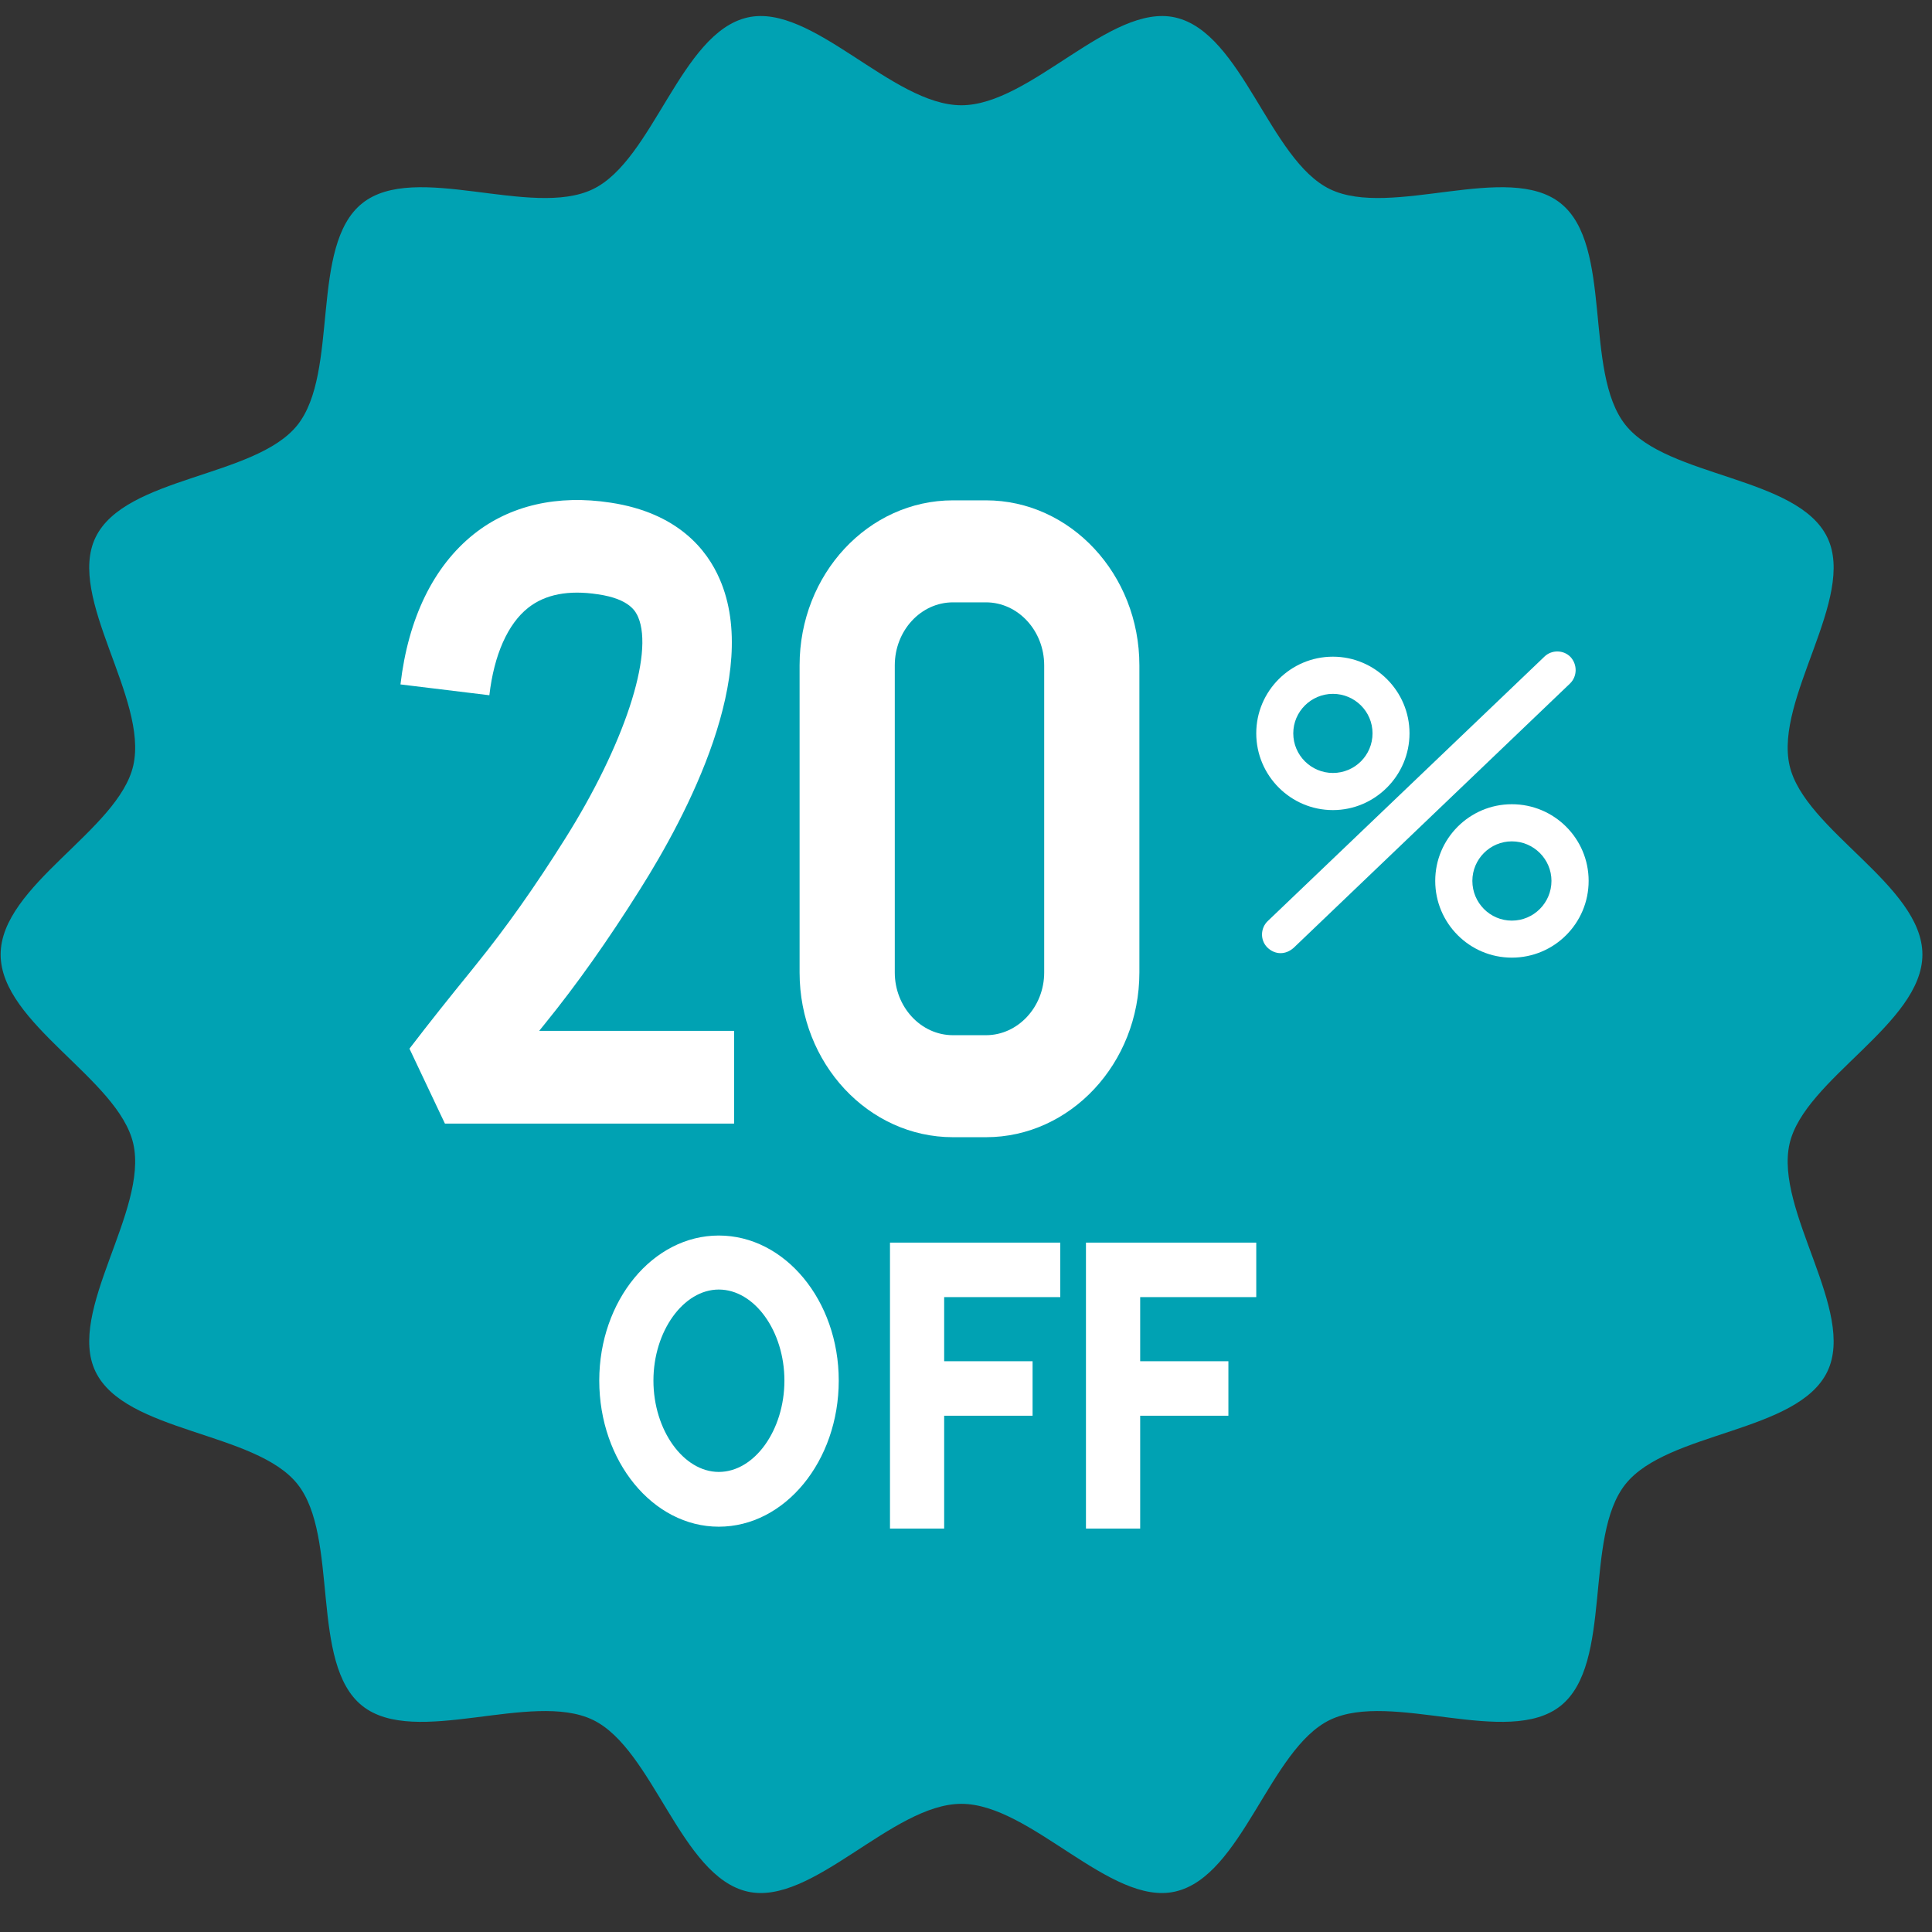
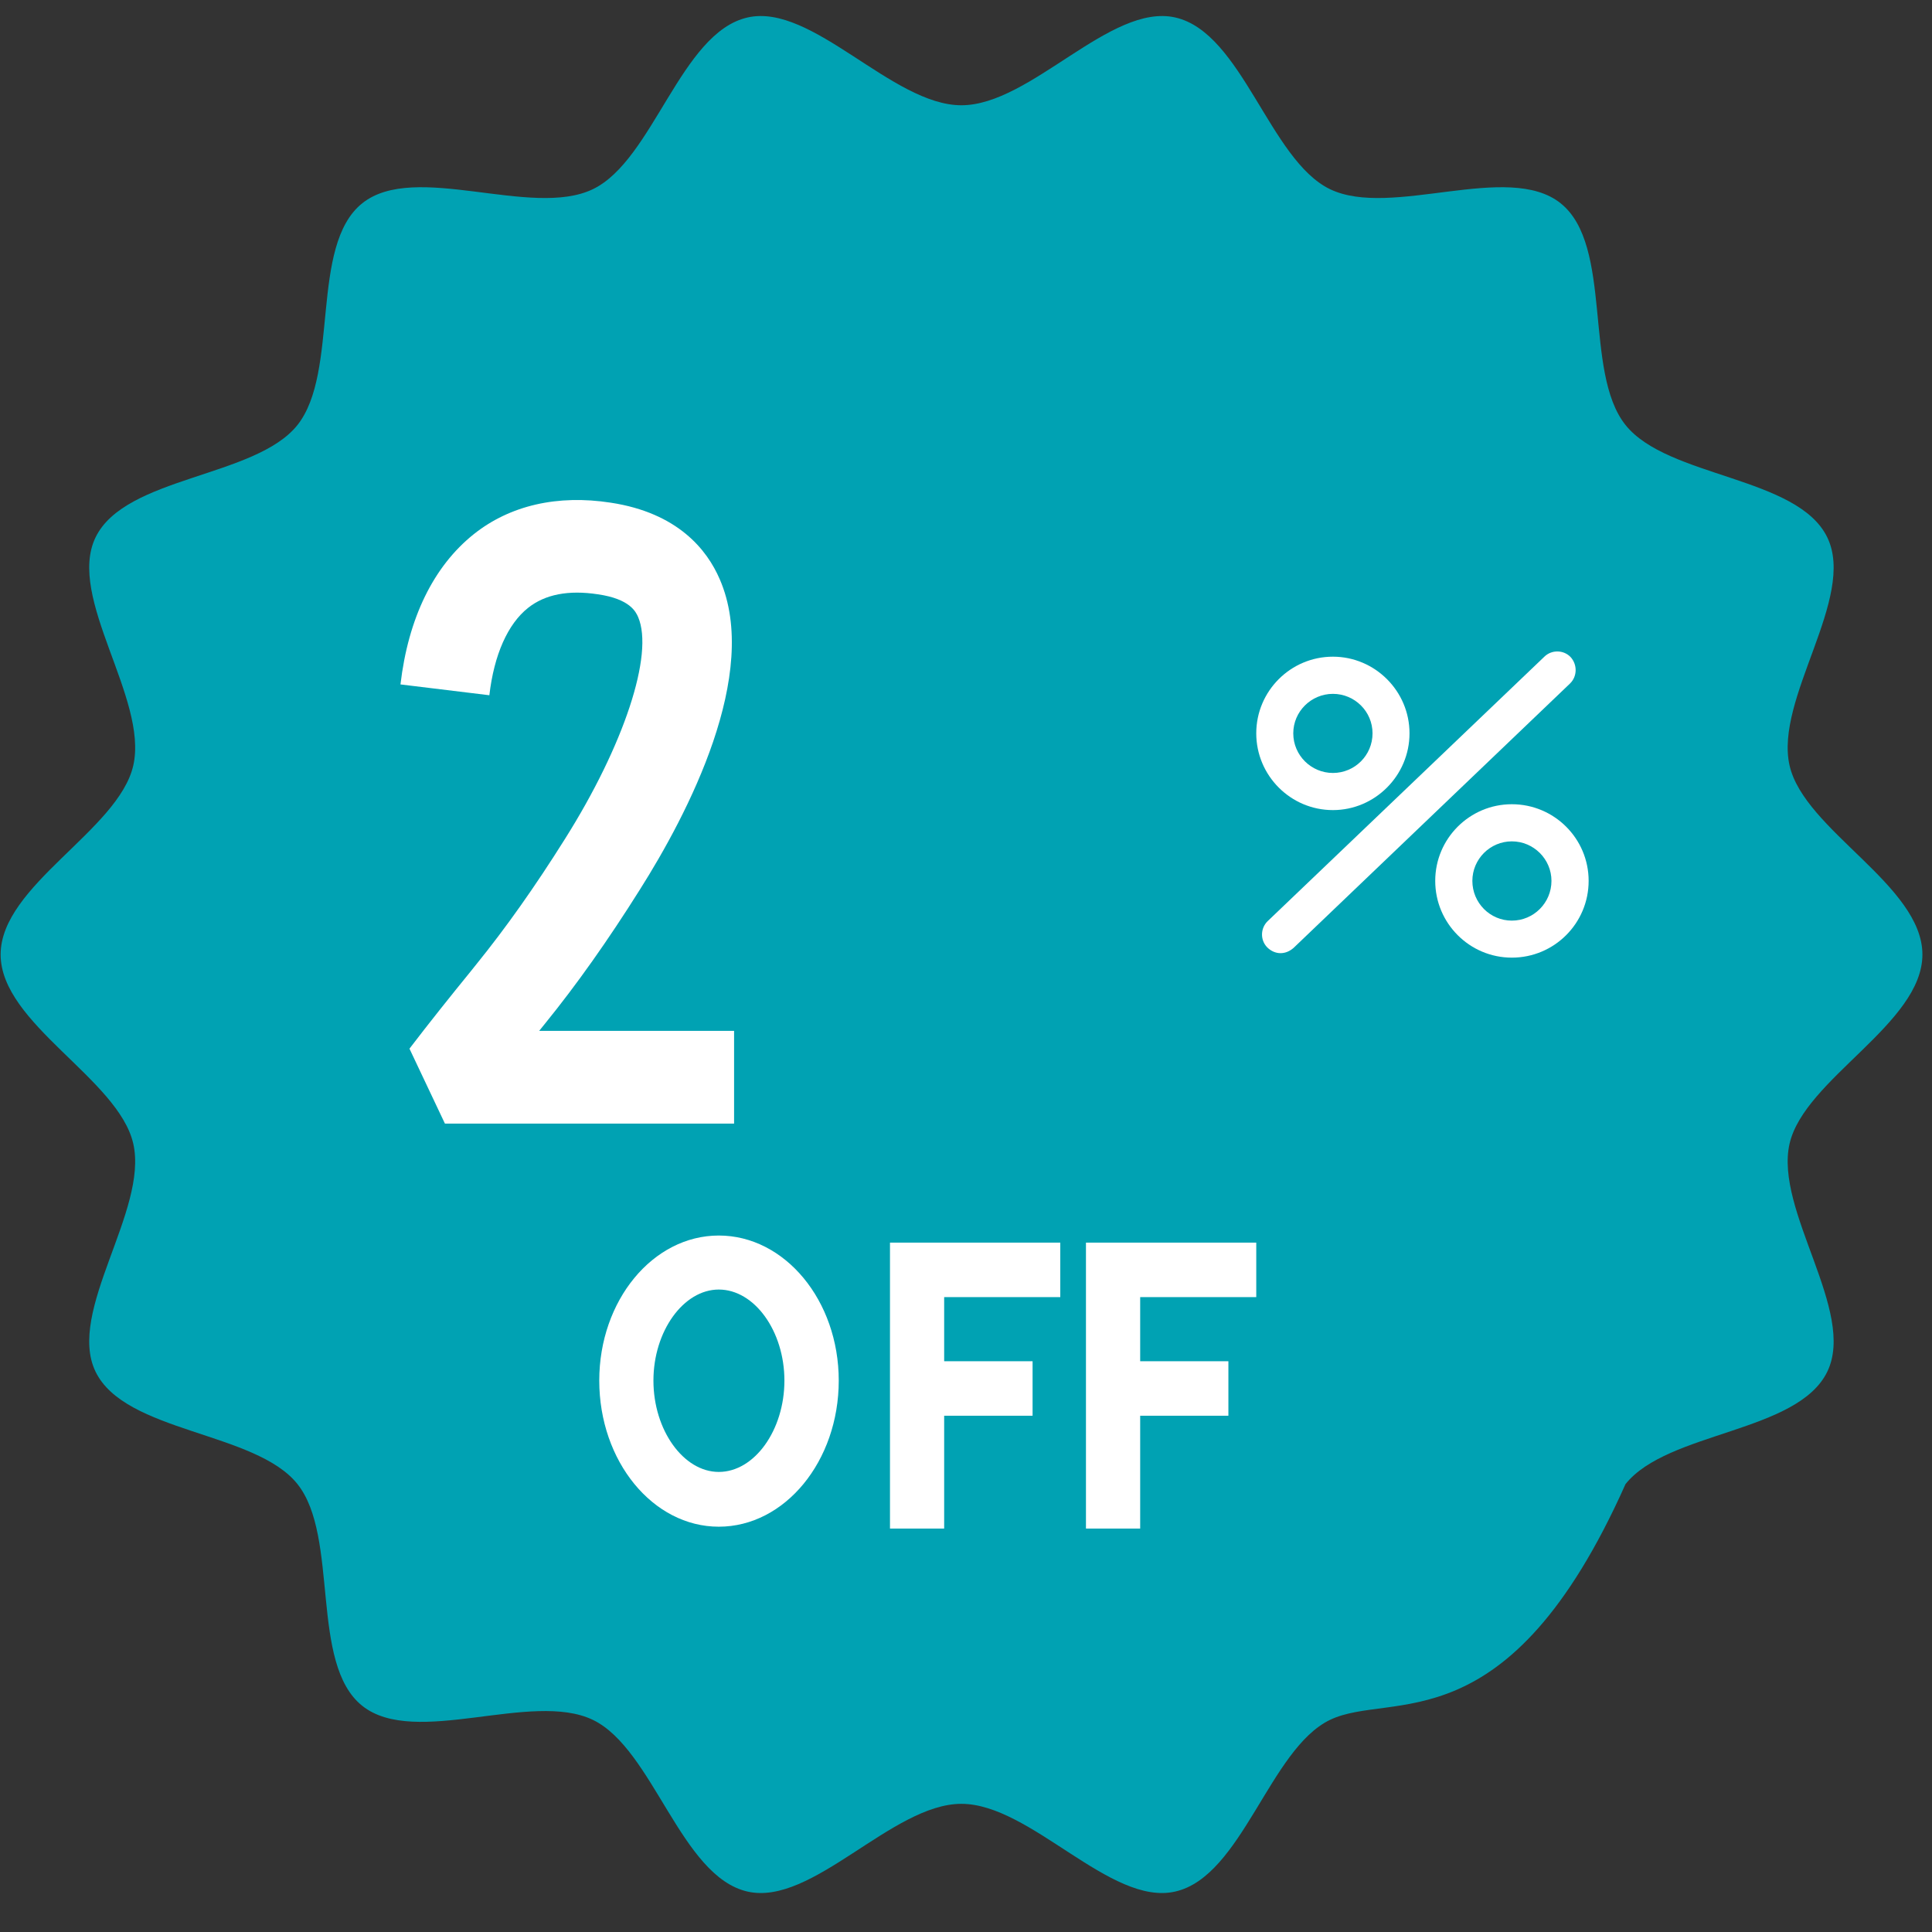
<svg xmlns="http://www.w3.org/2000/svg" width="65" zoomAndPan="magnify" viewBox="0 0 48.75 48.75" height="65" preserveAspectRatio="xMidYMid meet" version="1.2">
  <rect x="0" y="0" width="48.75" height="48.75" fill="#333333" stroke="none" />
  <defs>
    <clipPath id="a9daec79fa">
      <path d="M 0 0 L 48.5 0 L 48.5 48 L 0 48 Z M 0 0 " />
    </clipPath>
  </defs>
  <g id="71f77c9e05">
    <g clip-rule="nonzero" clip-path="url(#a9daec79fa)">
-       <path style=" stroke:none;fill-rule:nonzero;fill:#00a2b3;fill-opacity:1;" d="M 48.508 24.086 C 48.508 25.832 45.531 27.223 45.156 28.859 C 44.773 30.547 46.844 33.086 46.109 34.609 C 45.363 36.156 42.078 36.117 41.016 37.449 C 39.949 38.785 40.715 41.977 39.379 43.043 C 38.047 44.105 35.105 42.652 33.559 43.398 C 32.035 44.133 31.344 47.348 29.652 47.73 C 28.02 48.102 26.008 45.516 24.258 45.516 C 22.512 45.516 20.496 48.102 18.863 47.73 C 17.176 47.348 16.484 44.133 14.961 43.398 C 13.414 42.652 10.473 44.105 9.141 43.043 C 7.805 41.977 8.57 38.781 7.504 37.445 C 6.441 36.117 3.156 36.156 2.41 34.609 C 1.676 33.086 3.746 30.547 3.363 28.859 C 2.992 27.223 0.016 25.832 0.016 24.086 C 0.016 22.34 2.992 20.949 3.363 19.316 C 3.746 17.625 1.676 15.086 2.41 13.562 C 3.156 12.016 6.441 12.055 7.504 10.727 C 8.57 9.387 7.805 6.195 9.141 5.129 C 10.469 4.066 13.414 5.52 14.961 4.773 C 16.484 4.039 17.176 0.824 18.863 0.441 C 20.496 0.07 22.512 2.656 24.258 2.656 C 26.008 2.656 28.02 0.07 29.656 0.441 C 31.344 0.824 32.035 4.035 33.559 4.773 C 35.105 5.52 38.051 4.066 39.379 5.129 C 40.715 6.195 39.949 9.387 41.016 10.723 C 42.078 12.055 45.363 12.016 46.109 13.562 C 46.844 15.086 44.773 17.625 45.156 19.316 C 45.527 20.949 48.508 22.34 48.508 24.086 Z M 48.508 24.086 " />
+       <path style=" stroke:none;fill-rule:nonzero;fill:#00a2b3;fill-opacity:1;" d="M 48.508 24.086 C 48.508 25.832 45.531 27.223 45.156 28.859 C 44.773 30.547 46.844 33.086 46.109 34.609 C 45.363 36.156 42.078 36.117 41.016 37.449 C 38.047 44.105 35.105 42.652 33.559 43.398 C 32.035 44.133 31.344 47.348 29.652 47.73 C 28.02 48.102 26.008 45.516 24.258 45.516 C 22.512 45.516 20.496 48.102 18.863 47.73 C 17.176 47.348 16.484 44.133 14.961 43.398 C 13.414 42.652 10.473 44.105 9.141 43.043 C 7.805 41.977 8.57 38.781 7.504 37.445 C 6.441 36.117 3.156 36.156 2.41 34.609 C 1.676 33.086 3.746 30.547 3.363 28.859 C 2.992 27.223 0.016 25.832 0.016 24.086 C 0.016 22.34 2.992 20.949 3.363 19.316 C 3.746 17.625 1.676 15.086 2.41 13.562 C 3.156 12.016 6.441 12.055 7.504 10.727 C 8.57 9.387 7.805 6.195 9.141 5.129 C 10.469 4.066 13.414 5.52 14.961 4.773 C 16.484 4.039 17.176 0.824 18.863 0.441 C 20.496 0.07 22.512 2.656 24.258 2.656 C 26.008 2.656 28.02 0.07 29.656 0.441 C 31.344 0.824 32.035 4.035 33.559 4.773 C 35.105 5.52 38.051 4.066 39.379 5.129 C 40.715 6.195 39.949 9.387 41.016 10.723 C 42.078 12.055 45.363 12.016 46.109 13.562 C 46.844 15.086 44.773 17.625 45.156 19.316 C 45.527 20.949 48.508 22.34 48.508 24.086 Z M 48.508 24.086 " />
    </g>
    <path style=" stroke:none;fill-rule:nonzero;fill:#ffffff;fill-opacity:1;" d="M 18.137 38.523 C 16.473 38.523 15.121 36.871 15.121 34.836 C 15.121 32.816 16.473 31.176 18.137 31.176 C 19.805 31.176 21.164 32.816 21.164 34.836 C 21.164 36.871 19.805 38.523 18.137 38.523 Z M 18.137 32.539 C 17.246 32.539 16.488 33.59 16.488 34.836 C 16.488 36.086 17.246 37.141 18.137 37.141 C 19.039 37.141 19.793 36.086 19.793 34.836 C 19.793 33.59 19.039 32.539 18.137 32.539 Z M 18.137 32.539 " />
    <path style=" stroke:none;fill-rule:nonzero;fill:#ffffff;fill-opacity:1;" d="M 23.824 38.57 L 22.457 38.57 L 22.457 31.355 L 26.754 31.355 L 26.754 32.73 L 23.824 32.73 Z M 23.824 38.57 " />
    <path style=" stroke:none;fill-rule:nonzero;fill:#ffffff;fill-opacity:1;" d="M 23.141 34.348 L 26.055 34.348 L 26.055 35.723 L 23.141 35.723 Z M 23.141 34.348 " />
    <path style=" stroke:none;fill-rule:nonzero;fill:#ffffff;fill-opacity:1;" d="M 28.77 38.57 L 27.402 38.57 L 27.402 31.355 L 31.699 31.355 L 31.699 32.73 L 28.77 32.73 Z M 28.77 38.57 " />
    <path style=" stroke:none;fill-rule:nonzero;fill:#ffffff;fill-opacity:1;" d="M 28.086 34.348 L 30.996 34.348 L 30.996 35.723 L 28.086 35.723 Z M 28.086 34.348 " />
    <path style=" stroke:none;fill-rule:nonzero;fill:#ffffff;fill-opacity:1;" d="M 33.633 20.441 C 32.566 20.441 31.699 19.57 31.699 18.504 C 31.699 17.438 32.566 16.57 33.633 16.57 C 34.695 16.57 35.566 17.438 35.566 18.504 C 35.566 19.57 34.695 20.441 33.633 20.441 Z M 33.633 17.508 C 33.086 17.508 32.633 17.953 32.633 18.504 C 32.633 19.059 33.086 19.504 33.633 19.504 C 34.184 19.504 34.633 19.059 34.633 18.504 C 34.633 17.953 34.184 17.508 33.633 17.508 Z M 33.633 17.508 " />
    <path style=" stroke:none;fill-rule:nonzero;fill:#ffffff;fill-opacity:1;" d="M 38.148 24.164 C 37.082 24.164 36.215 23.297 36.215 22.227 C 36.215 21.16 37.082 20.293 38.148 20.293 C 39.219 20.293 40.086 21.16 40.086 22.227 C 40.086 23.297 39.219 24.164 38.148 24.164 Z M 38.148 21.23 C 37.598 21.23 37.152 21.68 37.152 22.227 C 37.152 22.781 37.598 23.23 38.148 23.23 C 38.699 23.23 39.148 22.781 39.148 22.227 C 39.148 21.68 38.699 21.23 38.148 21.23 Z M 38.148 21.23 " />
    <path style=" stroke:none;fill-rule:nonzero;fill:#ffffff;fill-opacity:1;" d="M 32.312 24.051 C 32.191 24.051 32.07 24 31.973 23.902 C 31.793 23.715 31.805 23.418 31.988 23.242 L 38.969 16.57 C 39.152 16.391 39.453 16.395 39.629 16.578 C 39.805 16.77 39.801 17.066 39.617 17.246 L 32.641 23.918 C 32.543 24.004 32.43 24.051 32.312 24.051 Z M 32.312 24.051 " />
-     <path style=" stroke:none;fill-rule:nonzero;fill:#ffffff;fill-opacity:1;" d="M 24.879 12.625 L 24.047 12.625 C 21.91 12.625 20.176 14.488 20.176 16.789 L 20.176 24.539 C 20.176 26.832 21.91 28.695 24.047 28.695 L 24.879 28.695 C 27.008 28.695 28.75 26.832 28.75 24.539 L 28.75 16.789 C 28.75 14.488 27.008 12.625 24.879 12.625 Z M 26.348 24.539 C 26.348 25.406 25.688 26.121 24.879 26.121 L 24.047 26.121 C 23.234 26.121 22.578 25.406 22.578 24.539 L 22.578 16.789 C 22.578 15.914 23.234 15.199 24.047 15.199 L 24.879 15.199 C 25.688 15.199 26.348 15.914 26.348 16.789 Z M 26.348 24.539 " />
    <path style=" stroke:none;fill-rule:nonzero;fill:#ffffff;fill-opacity:1;" d="M 13.605 26.012 L 13.75 25.832 C 14.555 24.84 15.34 23.73 16.145 22.449 C 17.348 20.547 19.203 17.004 18.16 14.613 C 17.84 13.871 17.102 12.941 15.41 12.684 C 14.07 12.477 12.871 12.75 11.957 13.477 C 10.938 14.289 10.301 15.598 10.105 17.27 L 12.348 17.543 C 12.465 16.527 12.812 15.742 13.328 15.336 C 13.758 14.996 14.348 14.883 15.086 14.996 C 15.902 15.113 16.047 15.445 16.102 15.57 C 16.504 16.508 15.746 18.805 14.254 21.172 C 13.496 22.379 12.766 23.41 12.02 24.332 L 11.879 24.508 C 11.355 25.152 10.836 25.801 10.332 26.461 L 11.227 28.352 L 18.523 28.352 L 18.523 26.012 Z M 13.605 26.012 " />
  </g>
</svg>